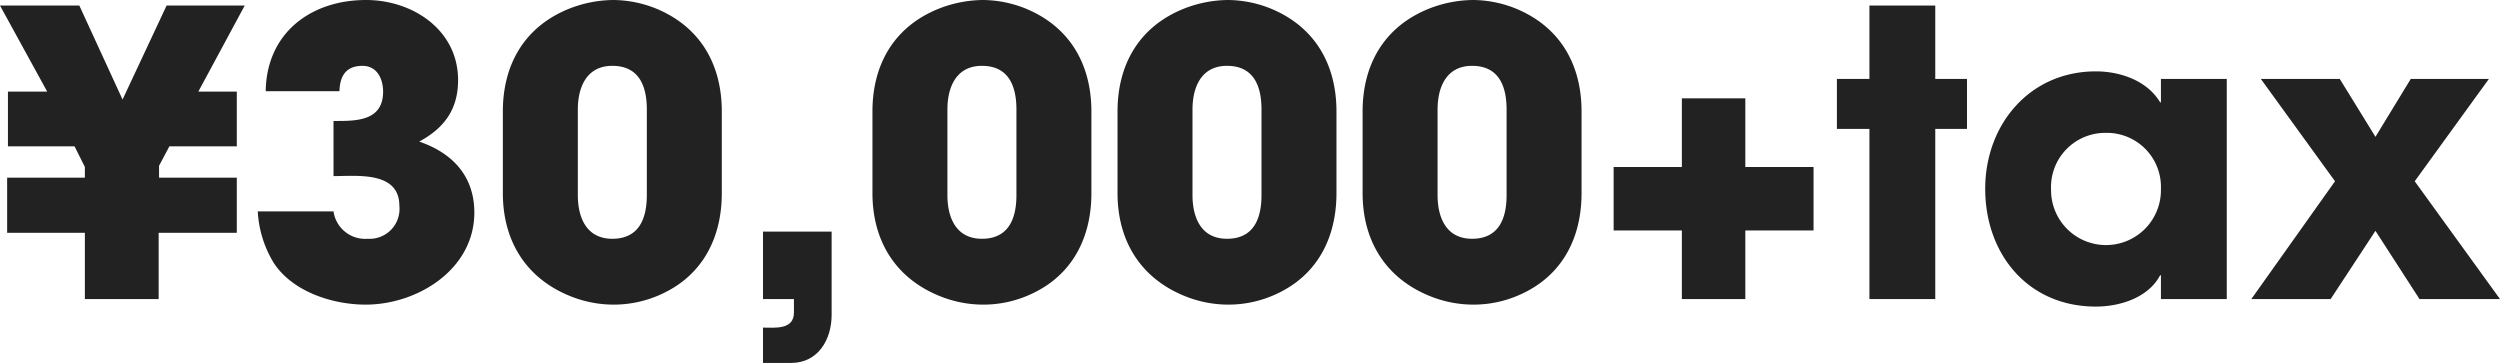
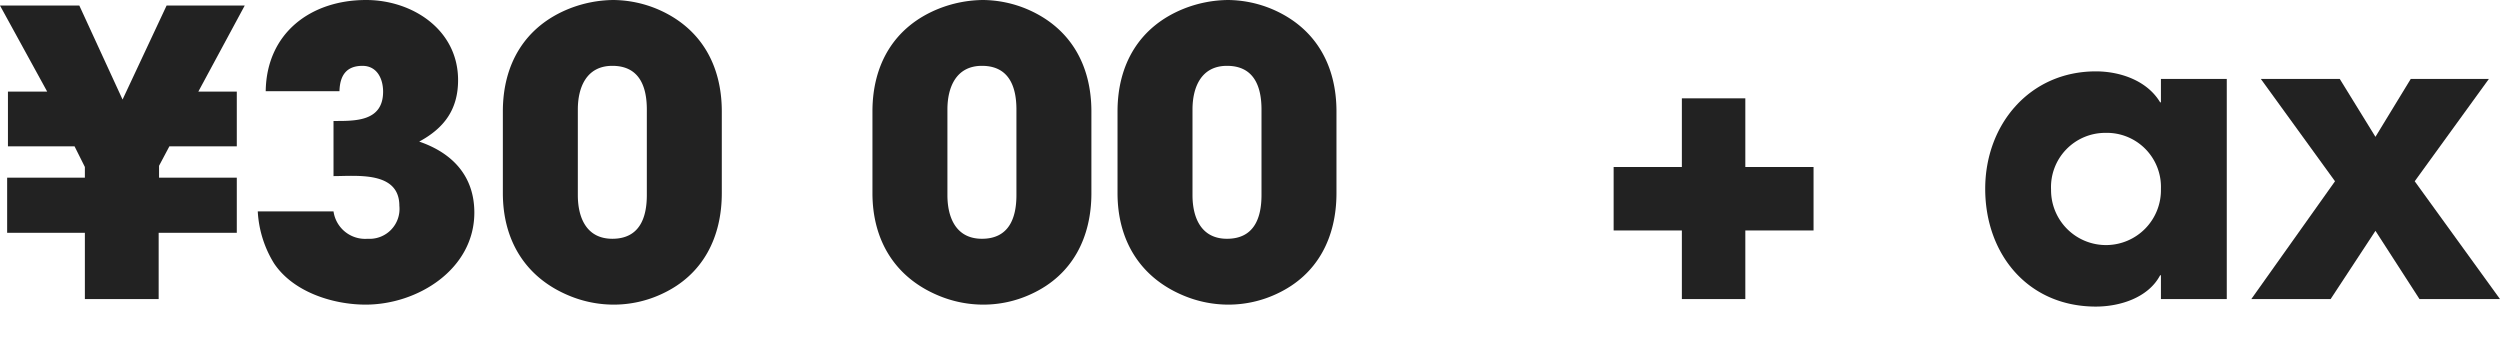
<svg xmlns="http://www.w3.org/2000/svg" id="レイヤー_1" data-name="レイヤー 1" viewBox="0 0 264.772 38.437">
  <defs>
    <style>.cls-1{fill:#222;}</style>
  </defs>
  <title>txt_modal_02</title>
  <path class="cls-1" d="M21.004,9.703H25.079V15.5H17.937l-1.092,2.059v1.26H25.079V24.658H16.804v7.015H8.989V24.658H.757V18.818H8.989V17.685L7.897,15.5H.841V9.703H4.999L0,.588H8.401l4.579,9.955L17.644.588H25.919Z" />
  <path class="cls-1" d="M38.727,32.262c-3.487,0-7.688-1.345-9.704-4.369a11.614,11.614,0,0,1-1.723-5.503h8.023a3.382,3.382,0,0,0,3.613,2.898,3.168,3.168,0,0,0,3.36-3.487c0-3.696-4.495-3.15-6.974-3.15V12.812c2.27,0,5.252.084,5.252-3.108,0-1.344-.631-2.73-2.186-2.73-1.764,0-2.394,1.092-2.436,2.688H28.141C28.225,3.486,32.929,0,38.769,0c4.914,0,9.746,3.15,9.746,8.484,0,3.109-1.471,5.084-4.117,6.512,3.57,1.219,5.839,3.697,5.839,7.52C50.236,28.522,44.229,32.262,38.727,32.262Z" />
  <path class="cls-1" d="M70.102,31.127a12.007,12.007,0,0,1-5.125,1.135,12.299,12.299,0,0,1-4.747-.967c-4.621-1.932-6.973-5.881-6.973-10.838V11.804c0-4.999,2.311-8.989,7.015-10.88A13.033,13.033,0,0,1,64.977,0a12.324,12.324,0,0,1,4.747,1.008c4.537,1.975,6.721,5.923,6.721,10.796V20.457C76.444,25.12,74.47,29.11,70.102,31.127Zm-1.597-19.533c0-2.437-.798-4.621-3.654-4.621-2.73,0-3.654,2.269-3.654,4.621V20.667c0,2.395.924,4.621,3.654,4.621,2.856,0,3.654-2.185,3.654-4.621Z" />
-   <path class="cls-1" d="M83.791,38.437H80.809V34.697c1.261,0,3.276.252,3.276-1.596V31.673H80.809v-7.142h7.268v8.822C88.076,35.958,86.647,38.437,83.791,38.437Z" />
  <path class="cls-1" d="M109.245,31.127a12.004,12.004,0,0,1-5.125,1.135,12.295,12.295,0,0,1-4.746-.967c-4.621-1.932-6.974-5.881-6.974-10.838V11.804c0-4.999,2.311-8.989,7.015-10.88A13.037,13.037,0,0,1,104.12,0a12.32,12.32,0,0,1,4.747,1.008c4.537,1.975,6.722,5.923,6.722,10.796V20.457C115.589,25.12,113.614,29.11,109.245,31.127Zm-1.596-19.533c0-2.437-.799-4.621-3.654-4.621-2.73,0-3.655,2.269-3.655,4.621V20.667c0,2.395.925,4.621,3.655,4.621,2.855,0,3.654-2.185,3.654-4.621Z" />
  <path class="cls-1" d="M135.202,31.127a12.013,12.013,0,0,1-5.125,1.135,12.304,12.304,0,0,1-4.748-.967c-4.62-1.932-6.973-5.881-6.973-10.838V11.804c0-4.999,2.311-8.989,7.016-10.88A13.029,13.029,0,0,1,130.077,0a12.323,12.323,0,0,1,4.746,1.008c4.537,1.975,6.721,5.923,6.721,10.796V20.457C141.544,25.12,139.57,29.11,135.202,31.127Zm-1.598-19.533c0-2.437-.797-4.621-3.654-4.621-2.73,0-3.654,2.269-3.654,4.621V20.667c0,2.395.924,4.621,3.654,4.621,2.857,0,3.654-2.185,3.654-4.621Z" />
-   <path class="cls-1" d="M161.157,31.127a12.004,12.004,0,0,1-5.125,1.135,12.295,12.295,0,0,1-4.746-.967c-4.621-1.932-6.974-5.881-6.974-10.838V11.804c0-4.999,2.311-8.989,7.015-10.88A13.037,13.037,0,0,1,156.032,0a12.32,12.32,0,0,1,4.747,1.008c4.537,1.975,6.722,5.923,6.722,10.796V20.457C167.501,25.12,165.526,29.11,161.157,31.127Zm-1.596-19.533c0-2.437-.799-4.621-3.654-4.621-2.73,0-3.655,2.269-3.655,4.621V20.667c0,2.395.925,4.621,3.655,4.621,2.855,0,3.654-2.185,3.654-4.621Z" />
  <path class="cls-1" d="M184.845,24.406v7.267H178.124v-7.267h-7.226V17.685H178.124V10.417h6.721v7.268h7.226v6.722Z" />
-   <path class="cls-1" d="M204.962,13.652V31.673h-6.973V13.652H194.544v-5.293h3.445V.588h6.973V8.359h3.361v5.293Z" />
  <path class="cls-1" d="M228.861,31.673V29.152h-.084c-1.261,2.395-4.284,3.318-6.806,3.318-7.184,0-11.72-5.545-11.72-12.476,0-6.806,4.705-12.435,11.72-12.435,2.562,0,5.42.967,6.806,3.277h.084V8.359H235.835V31.673Zm-5.881-17.601a5.744,5.744,0,0,0-5.755,6.007,5.819,5.819,0,1,0,11.636-.084A5.728,5.728,0,0,0,222.98,14.072Z" />
  <path class="cls-1" d="M256.245,31.673,251.582,24.447,246.835,31.673h-8.401l8.864-12.476L239.442,8.359h8.359l3.78,6.133,3.739-6.133h8.275l-7.855,10.838,9.031,12.476Z" />
</svg>